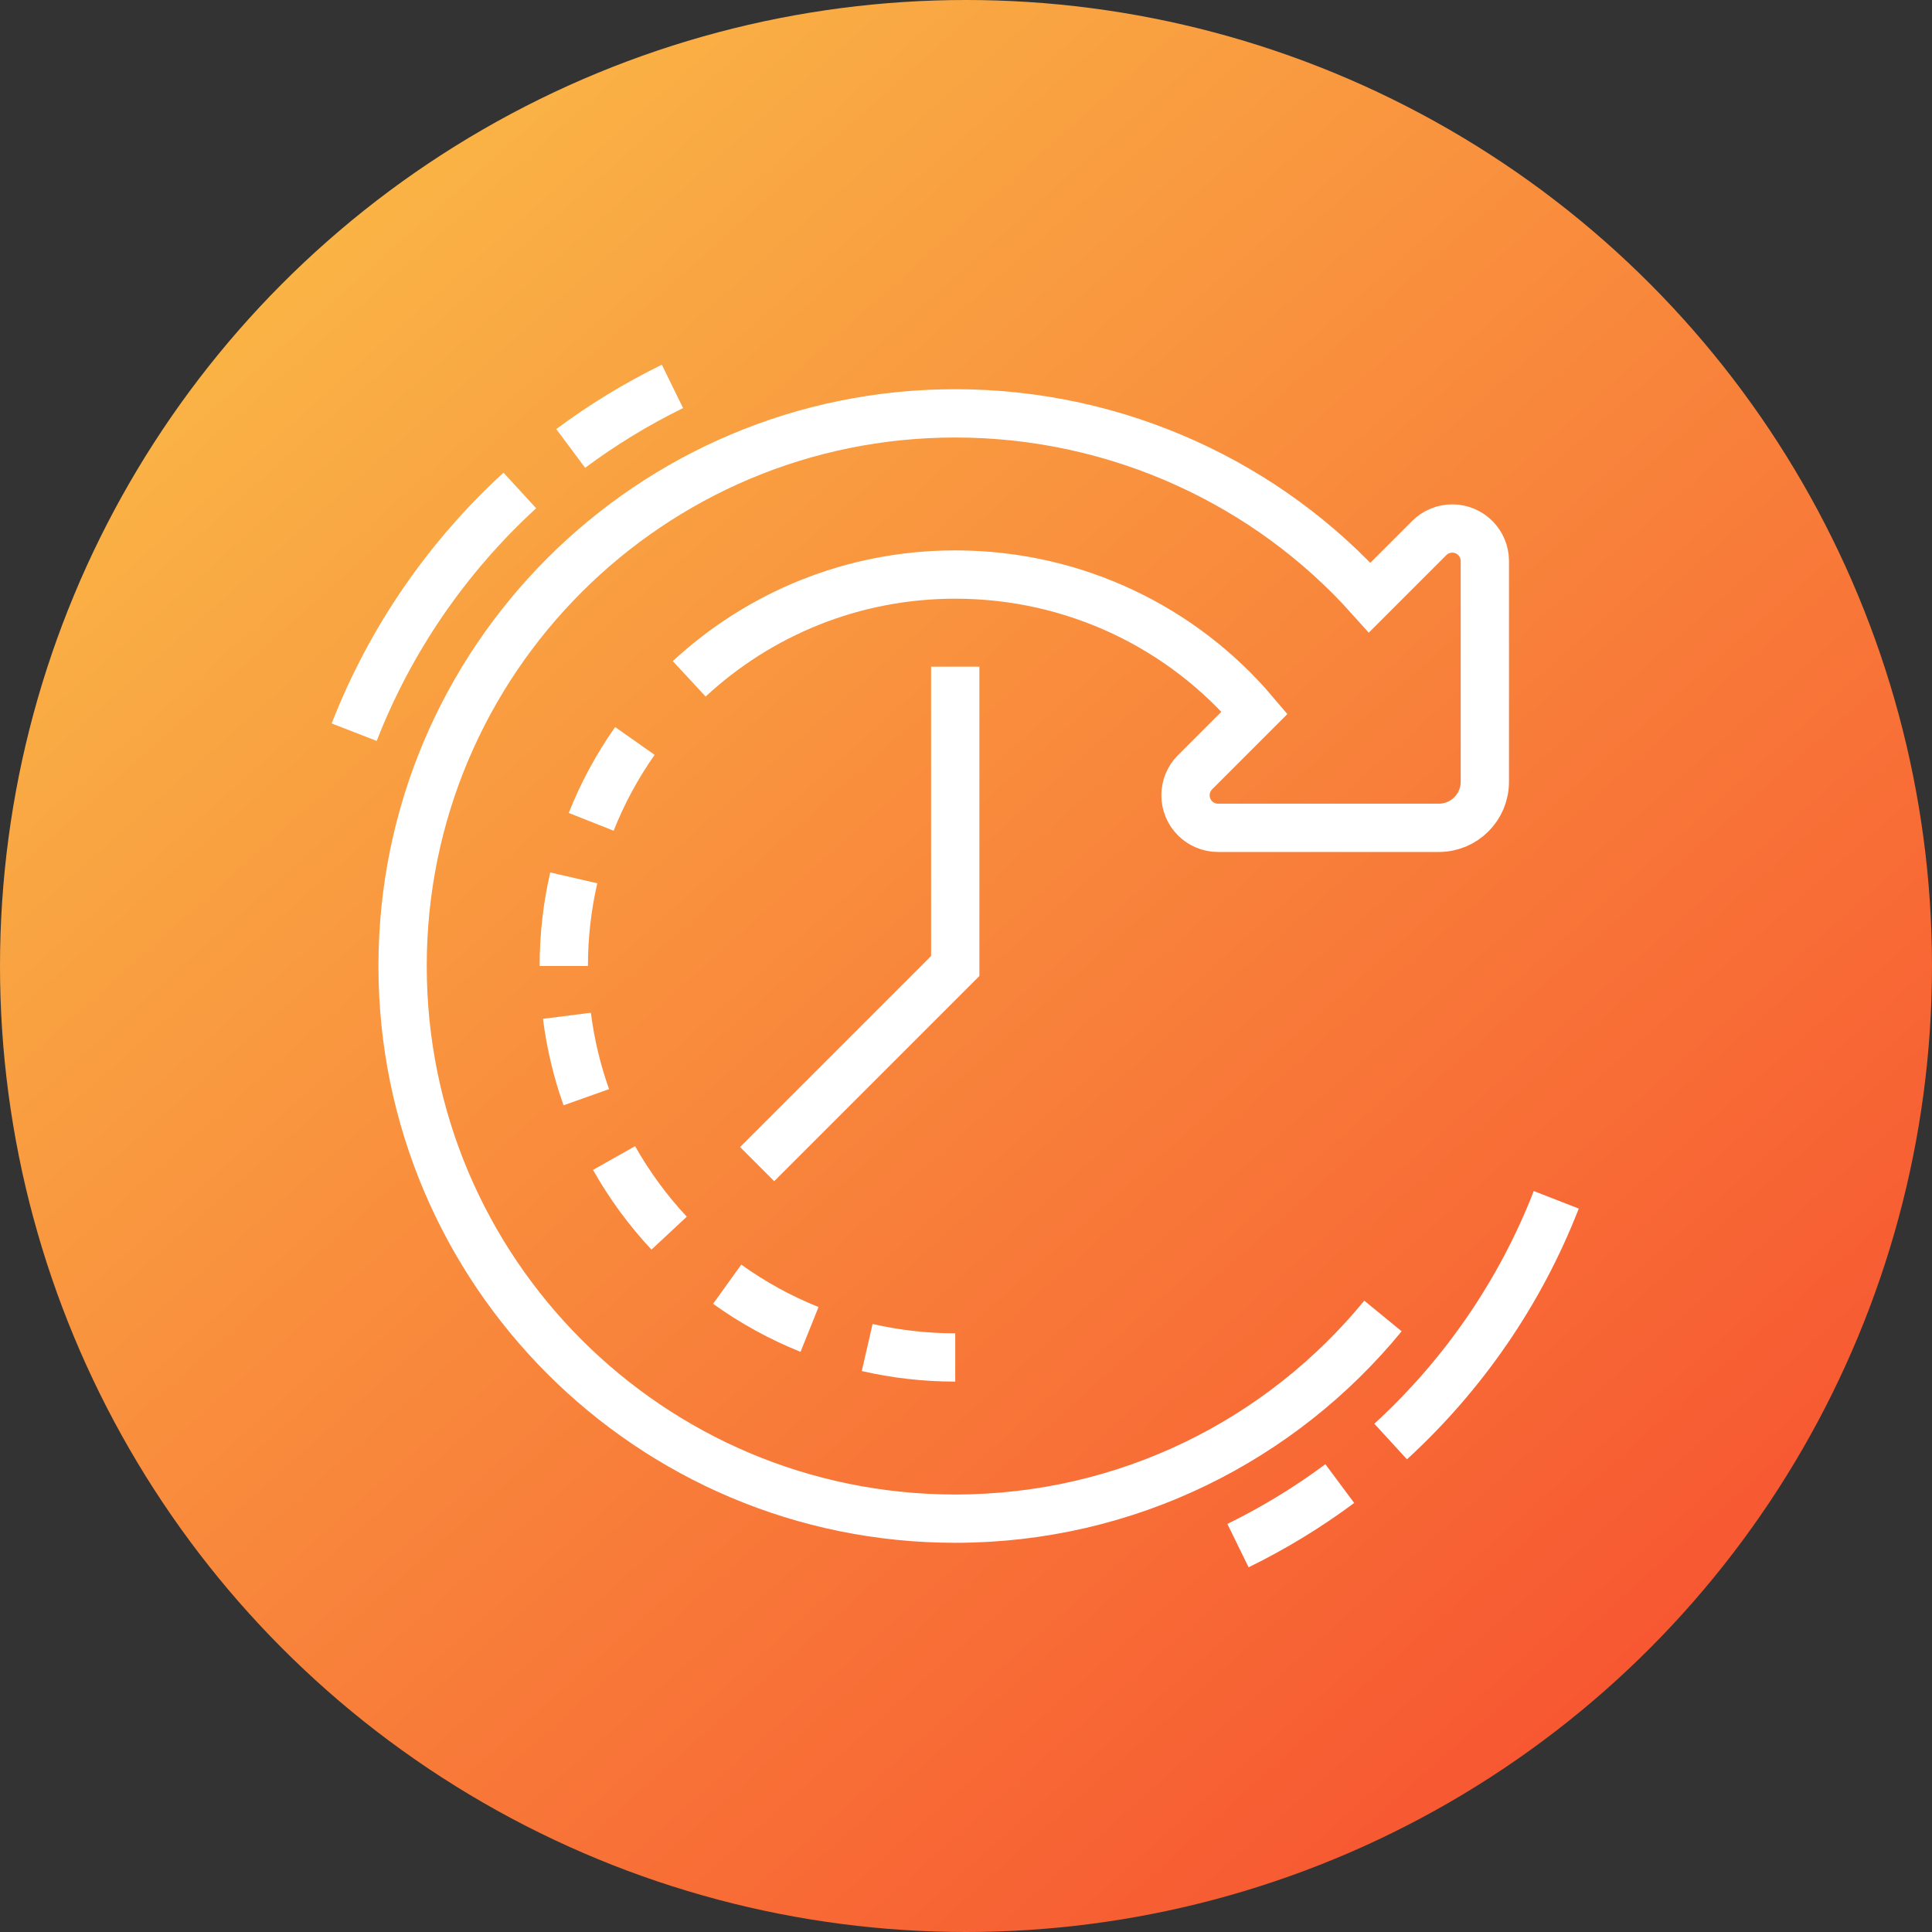
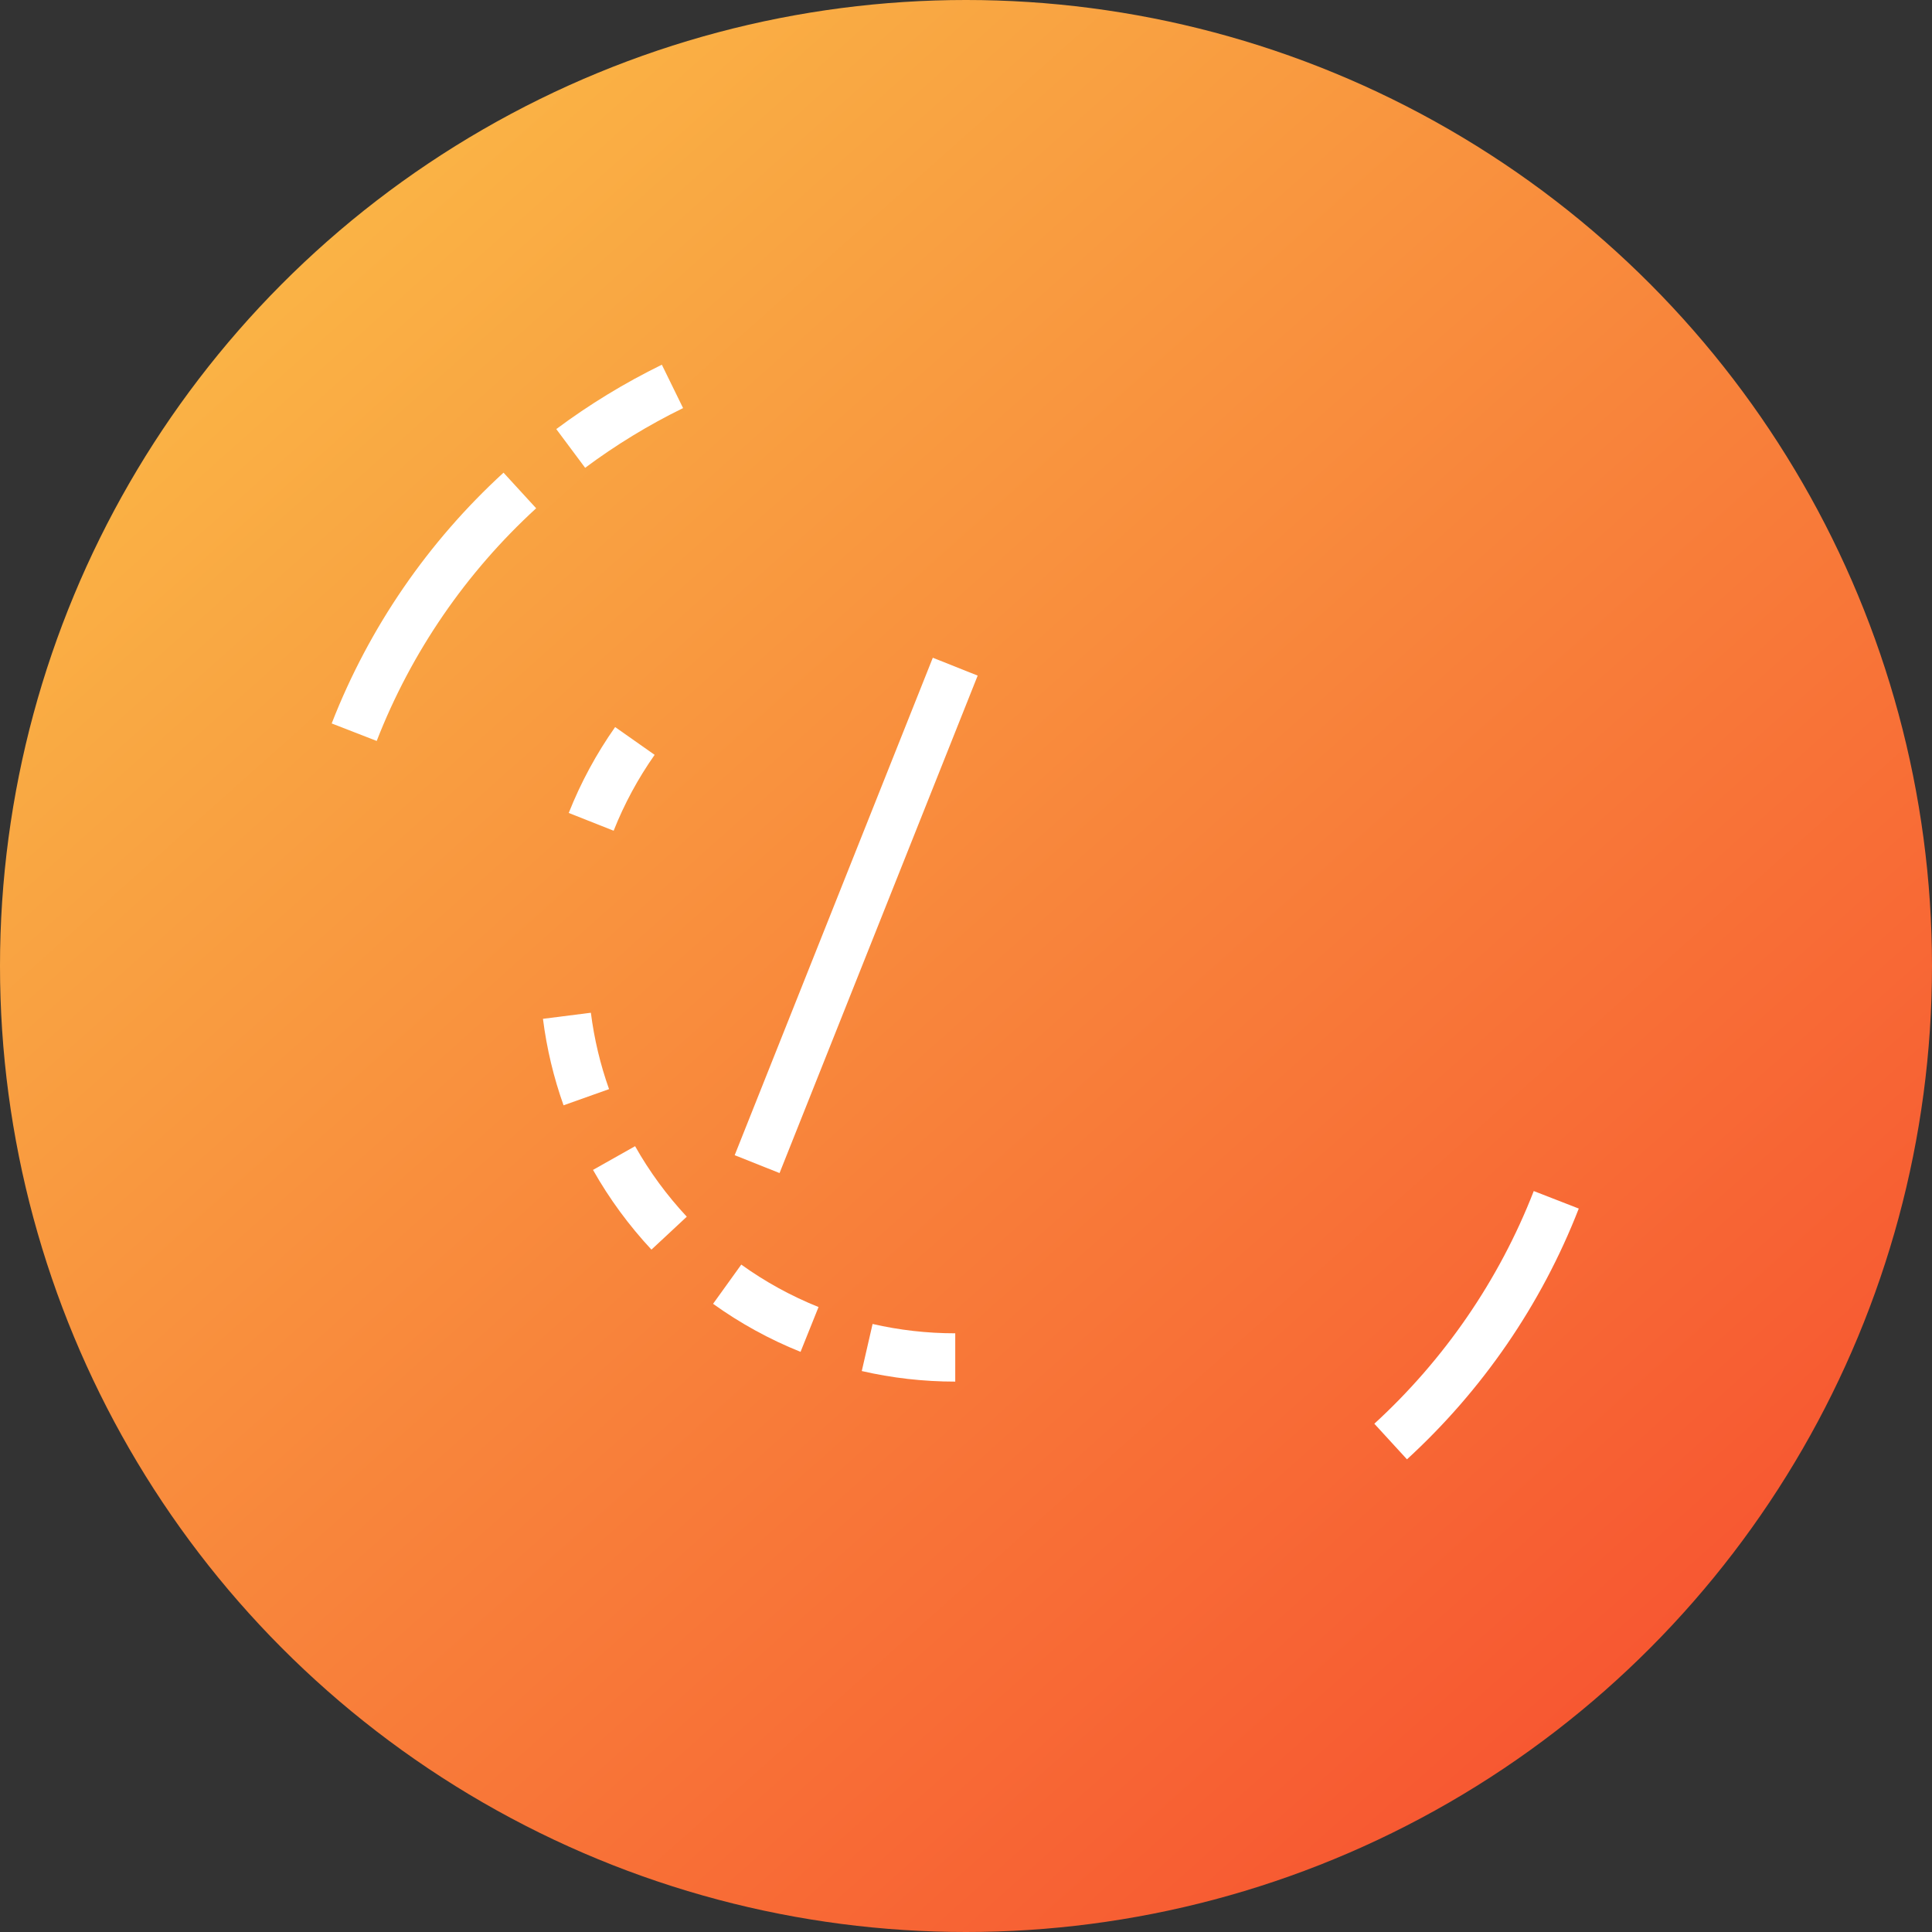
<svg xmlns="http://www.w3.org/2000/svg" width="60" height="60" viewBox="0 0 60 60" fill="none">
  <rect x="0" y="0" width="60" height="60" fill="#333333" stroke="none" />
  <g clip-path="url(#clip0_1145_553)">
    <circle cx="30" cy="30" r="30" fill="url(#paint0_linear_1145_553)" />
-     <path d="M29.666 20.704V30L23.513 36.153" stroke="white" stroke-width="1.5" stroke-miterlimit="10" />
+     <path d="M29.666 20.704L23.513 36.153" stroke="white" stroke-width="1.5" stroke-miterlimit="10" />
    <path d="M16.144 15.232C13.898 17.29 12.123 19.852 11 22.739" stroke="white" stroke-width="1.5" stroke-miterlimit="10" />
    <path d="M20.884 12C19.769 12.546 18.711 13.191 17.724 13.927" stroke="white" stroke-width="1.5" stroke-miterlimit="10" />
    <path d="M43.188 44.768C45.433 42.71 47.208 40.148 48.331 37.261" stroke="white" stroke-width="1.5" stroke-miterlimit="10" />
-     <path d="M38.447 48C39.562 47.454 40.62 46.809 41.608 46.074" stroke="white" stroke-width="1.5" stroke-miterlimit="10" />
-     <path d="M42.949 40.869C39.801 44.711 35.02 47.163 29.666 47.163C20.187 47.163 12.503 39.479 12.503 30C12.503 20.521 20.187 12.837 29.666 12.837C34.747 12.837 39.395 15.049 42.538 18.558L44.387 16.709C44.576 16.52 44.834 16.413 45.102 16.413C45.66 16.413 46.113 16.866 46.113 17.424V24.279C46.113 25.069 45.473 25.709 44.683 25.709H37.828C37.269 25.709 36.817 25.257 36.817 24.698C36.817 24.43 36.923 24.173 37.113 23.983L38.962 22.134C36.732 19.501 33.386 17.843 29.666 17.843C26.475 17.843 23.572 19.072 21.404 21.082" stroke="white" stroke-width="1.5" stroke-miterlimit="10" />
    <path d="M26.931 41.848C27.81 42.05 28.725 42.157 29.666 42.157" stroke="white" stroke-width="1.5" stroke-miterlimit="10" />
    <path d="M22.583 39.882C23.37 40.448 24.229 40.921 25.141 41.287" stroke="white" stroke-width="1.5" stroke-miterlimit="10" />
    <path d="M19.07 35.964C19.547 36.81 20.123 37.592 20.78 38.297" stroke="white" stroke-width="1.5" stroke-miterlimit="10" />
    <path d="M17.606 31.546C17.717 32.421 17.921 33.268 18.208 34.075" stroke="white" stroke-width="1.5" stroke-miterlimit="10" />
-     <path d="M17.819 27.263C17.616 28.143 17.509 29.059 17.509 30" stroke="white" stroke-width="1.5" stroke-miterlimit="10" />
    <path d="M19.717 23.011C19.172 23.786 18.714 24.629 18.36 25.523" stroke="white" stroke-width="1.5" stroke-miterlimit="10" />
  </g>
  <defs>
    <linearGradient id="paint0_linear_1145_553" x1="3.934" y1="4.918" x2="48.688" y2="55.082" gradientUnits="userSpaceOnUse">
      <stop stop-color="#FABC47" />
      <stop offset="1" stop-color="#F75631" />
    </linearGradient>
    <clipPath id="clip0_1145_553">
      <rect width="60" height="60" fill="white" />
    </clipPath>
  </defs>
</svg>